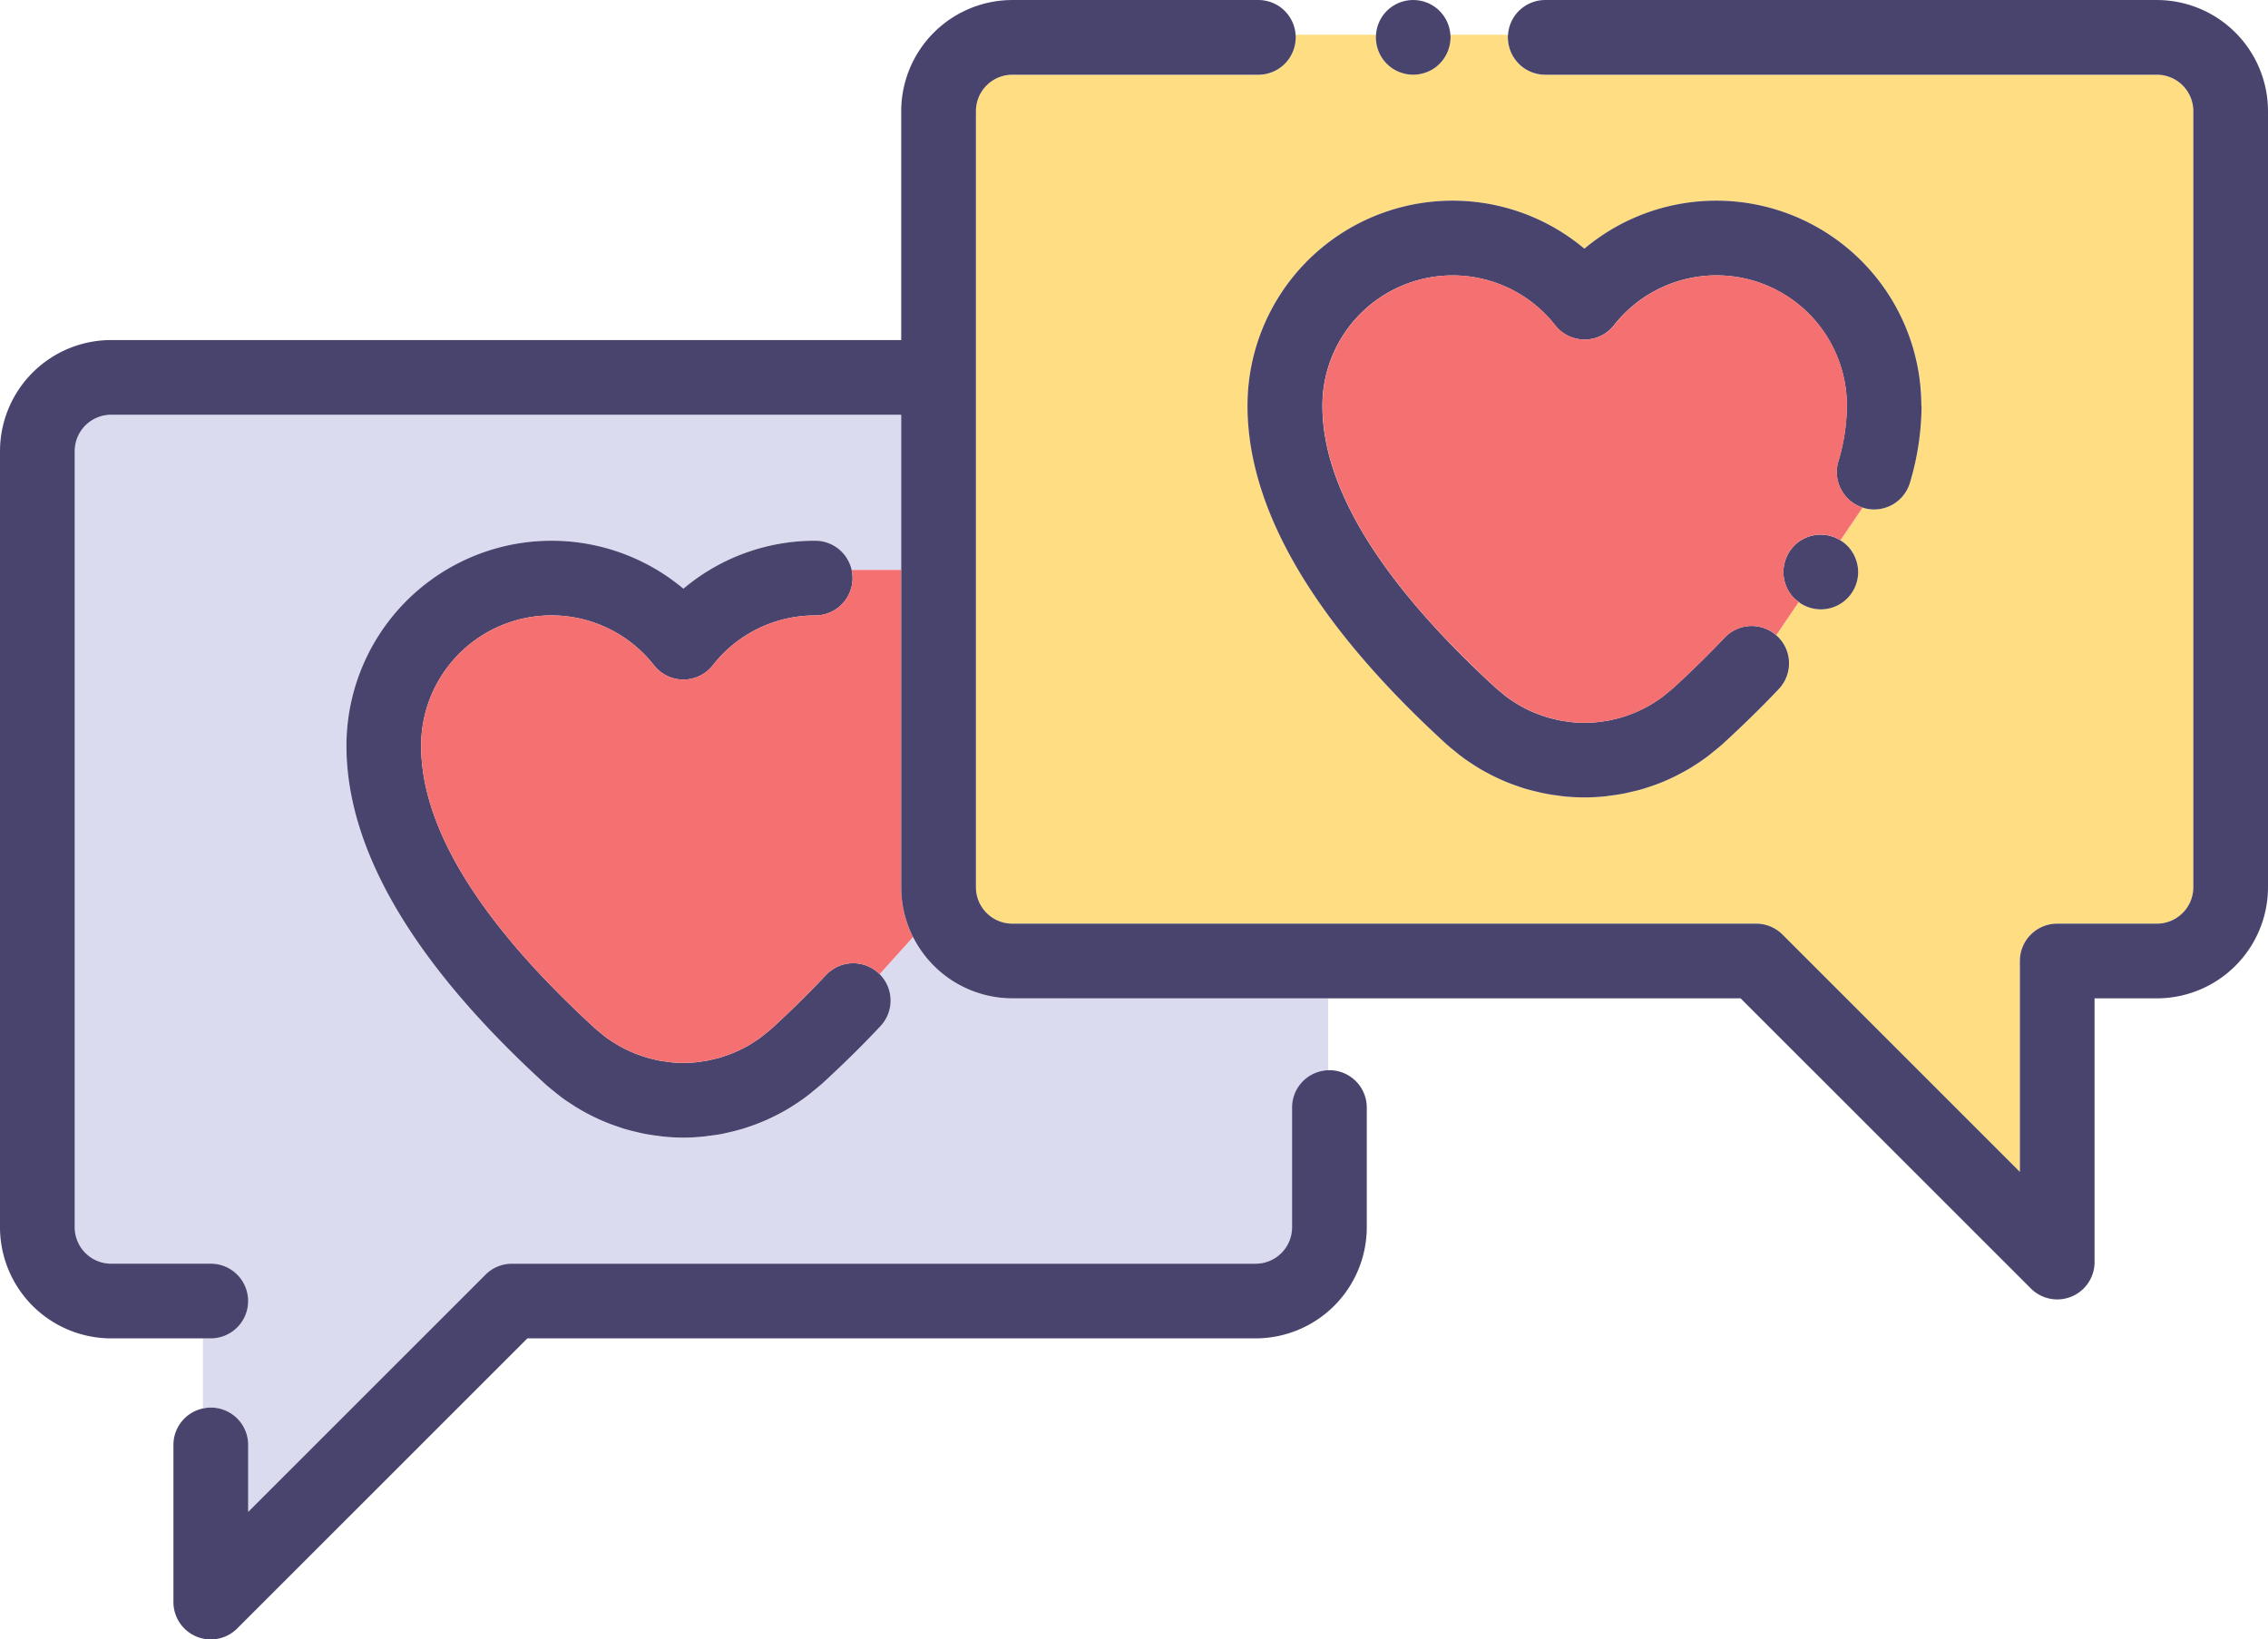
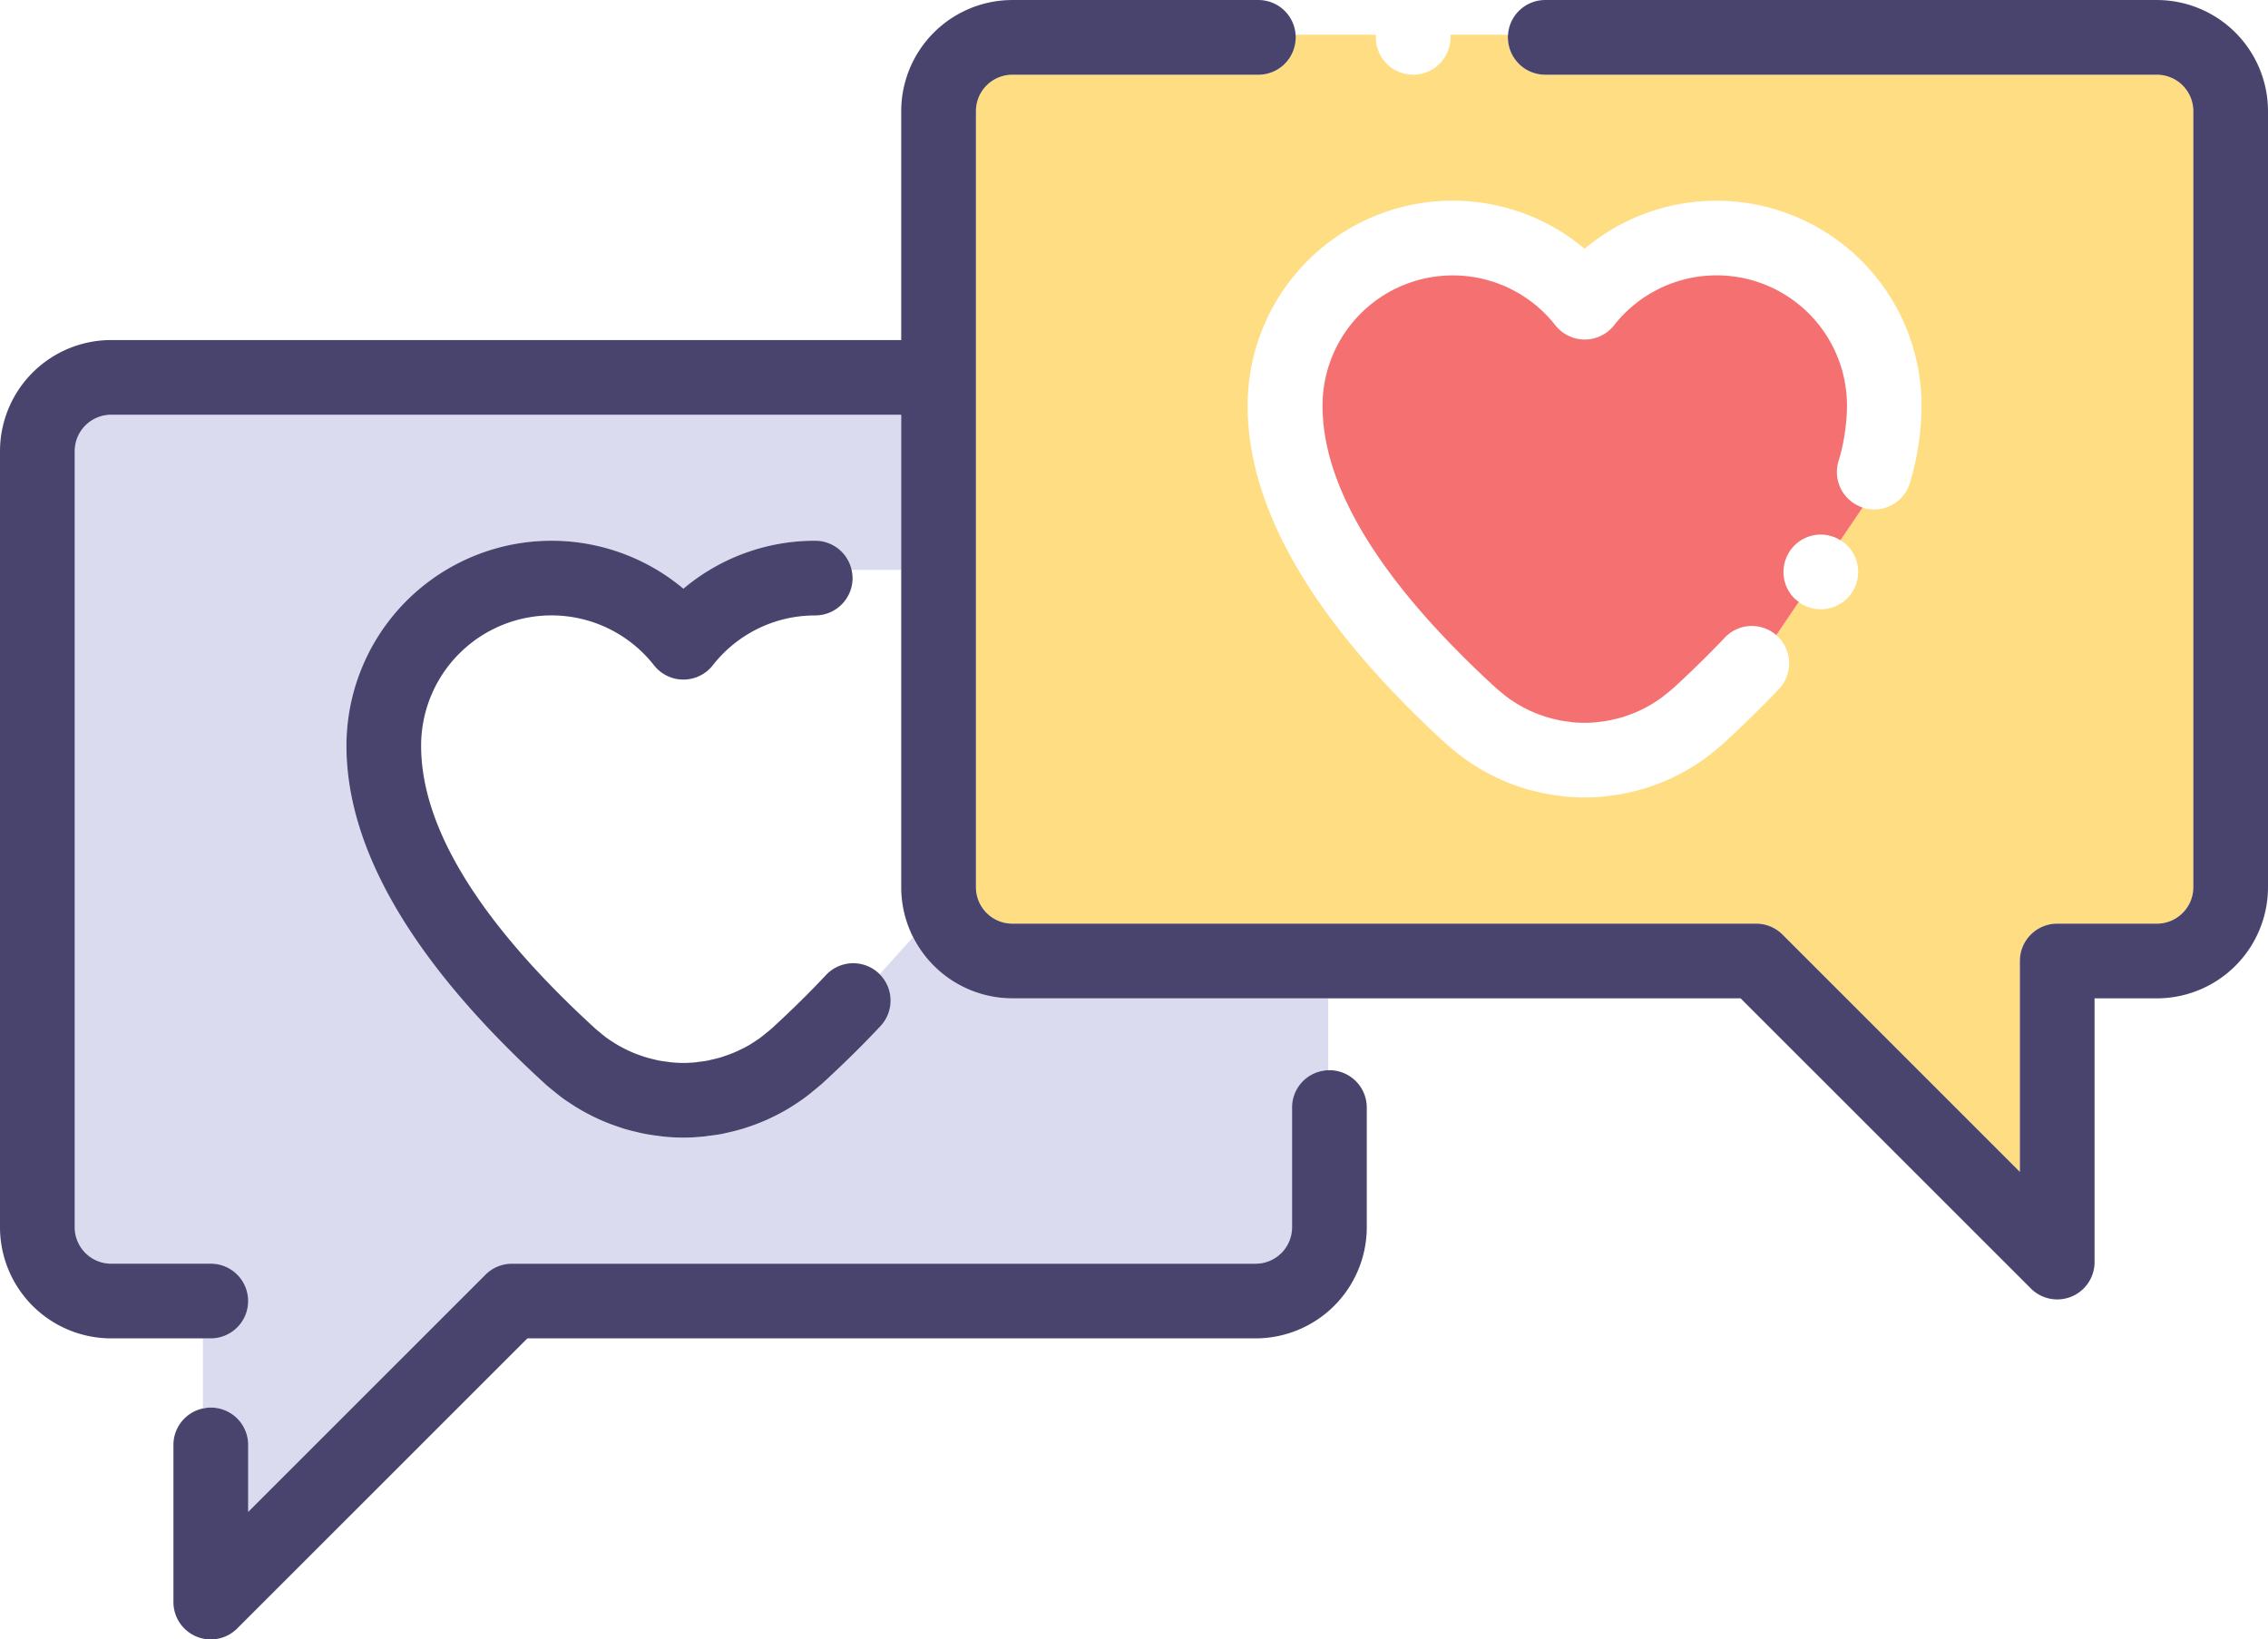
<svg xmlns="http://www.w3.org/2000/svg" id="Layer_2" data-name="Layer 2" width="215.185" height="155.574" viewBox="0 0 215.185 155.574">
  <g id="그룹_20" data-name="그룹 20" transform="translate(0)">
    <path id="패스_35" data-name="패스 35" d="M144.208,157.694v6.82c-.085,0-.172,0-.253.015s-.167.025-.253.04a3.532,3.532,0,0,0-2.921,3.484v11.361a3.46,3.46,0,0,1-3.459,3.459H66.762a3.524,3.524,0,0,0-2.506,1.038L41.734,206.431v-6.359a3.541,3.541,0,0,0-3.544-3.544c-.081,0-.162,0-.243.01a1.987,1.987,0,0,0-.253.031c-.085.01-.167.031-.253.045v-6.653h.749a3.544,3.544,0,1,0,0-7.088H28.732a3.459,3.459,0,0,1-3.453-3.459V105.765a3.458,3.458,0,0,1,3.453-3.453H103.7v14.724H98.988a3.539,3.539,0,0,0-3.453-2.76,19.331,19.331,0,0,0-12.506,4.552,19.461,19.461,0,0,0-31.969,14.906c0,9.842,6.334,20.633,18.83,32.07.066.061.131.122.2.177.157.137.319.268.481.4l.127.1c.284.233.567.466.861.683.223.163.451.314.684.467l.051.035c.3.2.6.389.911.572.243.141.486.278.734.409.329.172.663.334,1,.492.238.111.481.218.724.313.334.137.694.274,1.089.405l.081.031c.207.066.409.136.612.2.446.131.871.233,1.2.309l.136.035c.168.04.334.076.5.111.507.1.982.162,1.347.208l.085.01c.142.02.284.04.431.056.658.065,1.271.1,1.878.1h.01c.6,0,1.215-.031,1.878-.1.147-.015.294-.035.436-.056l.085-.015c.385-.046.846-.106,1.342-.2.168-.035.339-.076.507-.116l.142-.031c.319-.076.744-.177,1.18-.309.213-.061.415-.131.622-.2l.081-.026c.4-.136.754-.268,1.078-.4.248-.1.492-.2.74-.319.329-.152.658-.314.977-.481.259-.137.512-.274.76-.421.3-.177.6-.369.891-.562l.056-.035c.233-.157.461-.309.688-.476.288-.207.567-.435.856-.673l.131-.106c.163-.132.325-.264.476-.4.076-.06.152-.122.213-.177,2-1.837,3.878-3.681,5.559-5.478a3.542,3.542,0,0,0-.081-4.927l3.17-3.524a10.566,10.566,0,0,0,9.423,5.818Z" transform="translate(-18.191 -62.954)" fill="#dbdbef" />
    <path id="패스_36" data-name="패스 36" d="M243.438,61.355H185.4a3.541,3.541,0,0,1-3.529-3.291,2.108,2.108,0,0,1,0-.507h-5.468a2.106,2.106,0,0,1,0,.507,3.559,3.559,0,0,1-1.023,2.247,3.424,3.424,0,0,1-.537.446,3.942,3.942,0,0,1-.613.324,4,4,0,0,1-.663.2,3.426,3.426,0,0,1-1.387,0,3.736,3.736,0,0,1-.663-.2,3.942,3.942,0,0,1-.613-.324,3.5,3.5,0,0,1-.537-.446,3.436,3.436,0,0,1-.44-.537,3.506,3.506,0,0,1-.324-.612,3.376,3.376,0,0,1-.2-.663,3.248,3.248,0,0,1-.056-.435,2.106,2.106,0,0,1,0-.507h-7.63a2.1,2.1,0,0,1,0,.507,3.54,3.54,0,0,1-3.529,3.291H134.848a3.458,3.458,0,0,0-3.459,3.453v73.654a3.458,3.458,0,0,0,3.459,3.453h70.56a3.524,3.524,0,0,1,2.506,1.038l22.521,22.521V145.459a3.541,3.541,0,0,1,3.544-3.544h9.458a3.457,3.457,0,0,0,3.453-3.453V64.808A3.457,3.457,0,0,0,243.438,61.355ZM220.01,100.068a3.544,3.544,0,0,1-4.405,2.395l-.091-.031-2.1,3.1a3.433,3.433,0,0,1,.643.5,3.184,3.184,0,0,1,.44.537,3.5,3.5,0,0,1,.33.612,3.8,3.8,0,0,1,.2.663,3.513,3.513,0,0,1,.066.694,3.544,3.544,0,0,1-3.545,3.544,3.506,3.506,0,0,1-.688-.071,3.32,3.32,0,0,1-.663-.2,3.364,3.364,0,0,1-.612-.324,1.239,1.239,0,0,1-.127-.106l-2.137,3.159a1.124,1.124,0,0,1,.117.1,3.543,3.543,0,0,1,.141,5.007c-1.615,1.706-3.4,3.453-5.3,5.194-.071.066-.142.127-.207.183-.157.131-.319.268-.481.4l-.127.1c-.289.238-.567.466-.861.679q-.335.243-.684.471l-.051.035c-.3.2-.6.39-.906.567-.248.147-.492.278-.745.409-.324.177-.658.339-.992.492q-.365.167-.729.319c-.334.136-.689.268-1.084.4l-.081.026c-.208.071-.41.137-.618.2-.44.132-.865.233-1.189.3l-.137.035c-.167.04-.339.081-.506.111-.5.1-.982.162-1.347.208l-.085.015c-.142.02-.284.04-.431.056-.658.06-1.271.091-1.878.091h-.01c-.6,0-1.215-.031-1.874-.091-.152-.015-.3-.035-.441-.056l-.091-.015c-.355-.046-.835-.106-1.331-.208-.172-.03-.344-.071-.512-.111l-.136-.035c-.325-.071-.749-.177-1.185-.3-.213-.066-.415-.131-.623-.2l-.081-.031c-.4-.136-.754-.268-1.084-.4-.243-.1-.486-.208-.734-.319-.329-.152-.658-.314-.982-.486-.253-.132-.506-.268-.754-.415-.3-.177-.6-.37-.9-.567l-.06-.04c-.228-.152-.456-.3-.679-.466-.289-.213-.567-.436-.84-.664l-.147-.116c-.162-.131-.324-.264-.48-.405-.077-.06-.147-.122-.218-.187-12.481-11.428-18.81-22.218-18.81-32.055A19.453,19.453,0,0,1,189.14,77.87a19.457,19.457,0,0,1,31.969,14.906A25.844,25.844,0,0,1,220.01,100.068Z" transform="translate(-38.794 -54.264)" fill="#ffde83" />
-     <path id="패스_37" data-name="패스 37" d="M227.322,96.573a25.843,25.843,0,0,1-1.1,7.291,3.545,3.545,0,0,1-4.405,2.395l-.091-.031a3.736,3.736,0,0,1-.481-.2,3.538,3.538,0,0,1-1.823-4.172,18.783,18.783,0,0,0,.811-5.286,12.366,12.366,0,0,0-22.1-7.64,3.545,3.545,0,0,1-5.57,0,12.362,12.362,0,0,0-22.09,7.64c0,7.757,5.534,16.765,16.455,26.779.061.051.111.1.168.142.081.076.167.142.258.213l.167.141c.193.152.365.3.542.431.136.1.273.187.41.278l.065.04c.182.127.375.248.567.359.157.092.314.177.471.264.213.111.421.213.628.309.152.071.309.137.466.2.228.091.456.177.684.253l.085.031c.122.04.239.081.36.116.247.076.5.137.754.193l.207.051c.066.015.137.035.2.045.284.056.587.1.85.132.091.01.182.02.268.035l.086.014c.4.035.78.056,1.144.056h.076c.365,0,.745-.021,1.16-.061l.066-.01c.086-.01.177-.026.268-.035.264-.035.572-.077.85-.132.071-.01.137-.03.2-.045l.207-.051c.254-.056.507-.117.755-.193.121-.035.238-.076.359-.116l.086-.031c.227-.076.46-.162.688-.253.157-.066.309-.132.461-.2.207-.1.42-.2.628-.309.162-.086.319-.172.476-.264.187-.111.38-.233.567-.359l.061-.04c.136-.091.273-.182.41-.278.182-.137.359-.284.537-.431l.172-.136c.091-.071.177-.142.264-.218.056-.051.111-.1.167-.142,1.747-1.605,3.382-3.21,4.866-4.775a3.535,3.535,0,0,1,4.486-.547,2.974,2.974,0,0,1,.405.309,1.119,1.119,0,0,1,.116.1,3.543,3.543,0,0,1,.142,5.007c-1.615,1.706-3.4,3.453-5.3,5.194-.071.066-.142.127-.207.183-.157.131-.319.268-.481.4l-.127.1c-.289.238-.567.466-.861.678-.222.163-.45.319-.683.471l-.051.035c-.3.2-.6.39-.906.567-.248.147-.492.278-.745.409-.324.177-.658.339-.992.492q-.365.167-.729.319c-.334.136-.689.268-1.084.4l-.081.026c-.208.071-.41.136-.618.2-.441.132-.865.233-1.189.3l-.137.035c-.167.04-.339.081-.506.111-.5.1-.982.162-1.347.208l-.086.015c-.142.02-.283.04-.43.056-.658.06-1.271.091-1.878.091h-.01c-.6,0-1.215-.031-1.874-.091-.152-.015-.3-.035-.441-.056l-.091-.015c-.355-.046-.836-.106-1.331-.208-.172-.03-.345-.071-.512-.111l-.137-.035c-.324-.071-.749-.177-1.185-.3-.213-.066-.415-.131-.623-.2l-.081-.031c-.4-.137-.754-.268-1.084-.4-.243-.1-.486-.208-.734-.319-.329-.152-.658-.314-.982-.486-.253-.132-.506-.268-.754-.415-.3-.177-.6-.37-.9-.567l-.06-.04c-.228-.152-.456-.3-.679-.467-.289-.212-.567-.435-.84-.663l-.147-.116c-.162-.131-.324-.264-.481-.405-.076-.06-.147-.122-.218-.187-12.481-11.427-18.81-22.218-18.81-32.055a19.453,19.453,0,0,1,31.964-14.906,19.457,19.457,0,0,1,31.969,14.906Z" transform="translate(-45.007 -58.06)" fill="#48446d" />
-     <path id="패스_38" data-name="패스 38" d="M233.555,119.975a3.544,3.544,0,0,1-3.545,3.544,3.507,3.507,0,0,1-.688-.071,3.321,3.321,0,0,1-.663-.2,3.369,3.369,0,0,1-.612-.324,1.239,1.239,0,0,1-.126-.106,4.118,4.118,0,0,1-.4-.319s-.015-.01-.02-.015a3.522,3.522,0,0,1-.967-3.2,3.736,3.736,0,0,1,.2-.663,3.9,3.9,0,0,1,.324-.612,3.733,3.733,0,0,1,.44-.537,3.529,3.529,0,0,1,3.92-.74,2.933,2.933,0,0,1,.45.239,3.431,3.431,0,0,1,.643.5,3.184,3.184,0,0,1,.44.537,3.505,3.505,0,0,1,.33.612,3.666,3.666,0,0,1,.2.663A3.514,3.514,0,0,1,233.555,119.975Z" transform="translate(-57.255 -65.695)" fill="#48446d" />
    <path id="패스_39" data-name="패스 39" d="M107.945,163.209c-1.681,1.8-3.555,3.64-5.559,5.478-.06.056-.137.117-.213.177-.152.137-.313.268-.476.4l-.131.106c-.288.238-.567.466-.856.673-.227.168-.455.319-.688.476l-.056.035c-.294.193-.587.384-.891.562-.248.147-.5.284-.76.421-.319.167-.648.329-.977.481-.248.116-.492.222-.74.318-.324.137-.679.268-1.078.405l-.081.026c-.207.07-.409.141-.622.2-.436.131-.861.233-1.18.309l-.142.031c-.168.04-.339.081-.507.116-.5.1-.957.157-1.342.2l-.085.014c-.142.021-.289.041-.436.056-.663.065-1.276.1-1.878.1h-.01c-.608,0-1.221-.031-1.878-.1-.147-.015-.289-.035-.431-.056l-.085-.01c-.365-.046-.84-.111-1.347-.208-.167-.035-.334-.071-.5-.111l-.136-.035c-.324-.076-.749-.177-1.2-.309-.2-.061-.405-.132-.612-.2l-.081-.031c-.395-.131-.754-.268-1.089-.405-.243-.1-.486-.2-.724-.313-.339-.157-.674-.319-1-.492-.248-.131-.492-.268-.735-.41-.313-.182-.612-.374-.911-.572l-.051-.035c-.233-.152-.461-.3-.684-.466-.293-.218-.577-.45-.861-.683l-.127-.1c-.162-.132-.324-.264-.481-.4-.071-.056-.136-.116-.2-.177-12.5-11.437-18.83-22.227-18.83-32.07a19.461,19.461,0,0,1,31.969-14.906,19.331,19.331,0,0,1,12.506-4.552,3.539,3.539,0,0,1,3.453,2.76,4.21,4.21,0,0,1,.077.506c0,.091.015.182.015.279a3.548,3.548,0,0,1-3.545,3.544,12.291,12.291,0,0,0-9.721,4.734,3.545,3.545,0,0,1-5.57,0,12.366,12.366,0,0,0-22.1,7.635c0,7.756,5.539,16.764,16.461,26.779.051.046.106.091.157.137.091.081.177.152.268.222l.162.137c.182.147.364.3.546.435.137.1.274.188.41.279l.056.035c.193.127.385.253.578.364.151.091.309.172.471.259.208.111.421.218.633.313.147.066.3.132.456.2.228.092.455.177.688.254l.1.035c.111.04.228.076.344.111.253.076.506.136.76.2l.212.051.2.045c.284.056.593.1.851.127.091.01.182.026.268.041l.086.01a11.407,11.407,0,0,0,1.144.061h.071c.364,0,.744-.021,1.164-.061l.066-.015c.085-.01.177-.025.263-.035.268-.03.578-.071.856-.127.066-.015.137-.03.2-.051l.207-.045c.253-.061.506-.122.754-.193l.359-.122.086-.03c.228-.077.456-.157.684-.254.156-.06.313-.131.471-.2.2-.1.41-.2.617-.3.162-.086.319-.172.476-.263.193-.116.38-.238.567-.359l.06-.04c.137-.091.279-.182.415-.284.177-.131.35-.273.527-.42l.182-.147c.086-.071.172-.136.258-.212a1.853,1.853,0,0,1,.168-.142c1.858-1.707,3.575-3.4,5.114-5.043a3.544,3.544,0,0,1,4.708-.41c.1.076.2.162.3.248a1.122,1.122,0,0,1,.081.085A3.542,3.542,0,0,1,107.945,163.209Z" transform="translate(-24.403 -65.837)" fill="#48446d" />
-     <path id="패스_40" data-name="패스 40" d="M185.564,57.017a2.059,2.059,0,0,1-.015.254,3.559,3.559,0,0,1-1.023,2.247,3.424,3.424,0,0,1-.537.446,3.941,3.941,0,0,1-.613.324,4,4,0,0,1-.663.2,3.426,3.426,0,0,1-1.387,0,3.737,3.737,0,0,1-.663-.2,3.942,3.942,0,0,1-.613-.324,3.5,3.5,0,0,1-.537-.446,3.438,3.438,0,0,1-.44-.537,3.506,3.506,0,0,1-.324-.612,3.373,3.373,0,0,1-.2-.663,3.243,3.243,0,0,1-.056-.435,2.108,2.108,0,0,1,0-.507,3.419,3.419,0,0,1,.056-.44,3.38,3.38,0,0,1,.2-.664,3.535,3.535,0,0,1,.324-.612,3.438,3.438,0,0,1,.44-.537,3.249,3.249,0,0,1,.537-.44,3.541,3.541,0,0,1,.613-.33,3.669,3.669,0,0,1,.663-.2,3.554,3.554,0,0,1,1.387,0,3.921,3.921,0,0,1,.663.2,3.541,3.541,0,0,1,.613.33,3.182,3.182,0,0,1,.537.44,3.564,3.564,0,0,1,1.023,2.253A2.056,2.056,0,0,1,185.564,57.017Z" transform="translate(-47.937 -53.47)" fill="#48446d" />
    <path id="패스_41" data-name="패스 41" d="M150.126,183.039V194.4a10.555,10.555,0,0,1-10.547,10.547H70.487L42.953,232.476a3.543,3.543,0,0,1-6.05-2.506V215.059A3.532,3.532,0,0,1,39.7,211.6c.086-.014.168-.035.253-.045a2,2,0,0,1,.253-.031c.081,0,.163-.01.243-.01a3.541,3.541,0,0,1,3.544,3.544v6.359L66.513,198.9a3.524,3.524,0,0,1,2.506-1.038h70.56a3.46,3.46,0,0,0,3.459-3.459V183.039a3.532,3.532,0,0,1,2.921-3.484c.086-.015.167-.03.253-.04s.168-.01.253-.015c.041,0,.077,0,.117,0A3.544,3.544,0,0,1,150.126,183.039Z" transform="translate(-20.448 -77.94)" fill="#48446d" />
    <path id="패스_42" data-name="패스 42" d="M223.435,107.937l-2.1,3.1a2.906,2.906,0,0,0-.451-.239,3.528,3.528,0,0,0-3.919.74,3.733,3.733,0,0,0-.44.537,3.9,3.9,0,0,0-.324.612,3.737,3.737,0,0,0-.2.663,3.522,3.522,0,0,0,.967,3.2c.006,0,.015.01.02.015a4.214,4.214,0,0,0,.395.319l-2.136,3.159a2.973,2.973,0,0,0-.405-.309,3.535,3.535,0,0,0-4.486.547c-1.484,1.564-3.119,3.169-4.866,4.775-.056.045-.111.091-.167.142-.086.076-.172.147-.264.218l-.172.136c-.177.147-.355.294-.537.431-.137.1-.274.187-.41.278l-.061.04c-.187.127-.38.248-.567.359-.157.092-.314.177-.476.264-.208.111-.421.213-.628.309-.152.071-.3.137-.461.2-.228.091-.461.177-.688.253l-.086.031c-.122.04-.239.081-.359.116-.248.076-.5.137-.755.193l-.207.051c-.066.015-.132.035-.2.045-.279.056-.587.1-.851.132-.091.01-.182.025-.268.035l-.066.01c-.415.04-.795.061-1.16.061h-.076c-.364,0-.744-.021-1.144-.056l-.086-.015c-.085-.015-.177-.026-.268-.035-.263-.035-.566-.077-.85-.132-.066-.01-.137-.03-.2-.045l-.207-.051c-.253-.056-.506-.117-.754-.193-.122-.035-.239-.076-.359-.116l-.086-.031c-.228-.076-.456-.162-.683-.253-.157-.066-.314-.132-.467-.2-.207-.1-.415-.2-.628-.309-.156-.086-.313-.172-.471-.264-.193-.111-.385-.233-.567-.359l-.065-.04c-.137-.091-.274-.182-.41-.278-.177-.132-.35-.279-.542-.431l-.167-.141c-.091-.071-.177-.137-.258-.213-.056-.046-.106-.091-.168-.142-10.921-10.015-16.455-19.022-16.455-26.779a12.362,12.362,0,0,1,22.09-7.64,3.545,3.545,0,0,0,5.57,0,12.366,12.366,0,0,1,22.1,7.64,18.784,18.784,0,0,1-.811,5.286,3.538,3.538,0,0,0,1.823,4.172A3.738,3.738,0,0,0,223.435,107.937Z" transform="translate(-46.716 -59.768)" fill="#f57070" />
-     <path id="패스_43" data-name="패스 43" d="M112.742,155.423l-3.17,3.524a1.119,1.119,0,0,0-.081-.085c-.1-.086-.2-.172-.3-.248a3.544,3.544,0,0,0-4.708.41c-1.539,1.646-3.256,3.336-5.114,5.043a1.851,1.851,0,0,0-.168.142c-.085.076-.172.141-.258.212l-.182.147c-.177.147-.35.288-.527.42-.136.1-.278.193-.415.284l-.06.04c-.188.122-.375.243-.567.359-.157.091-.314.177-.476.264-.207.106-.415.208-.617.3-.157.071-.314.142-.471.2-.228.1-.456.177-.684.254l-.086.03-.359.122c-.248.071-.5.131-.754.193l-.207.045c-.066.021-.137.035-.2.051-.278.056-.587.1-.856.126-.085.01-.177.026-.263.035l-.066.015c-.421.04-.8.061-1.164.061h-.071a11.4,11.4,0,0,1-1.144-.061l-.086-.01c-.086-.015-.177-.031-.268-.041-.258-.03-.567-.071-.851-.126l-.2-.045-.212-.051c-.254-.061-.507-.122-.76-.2-.116-.035-.233-.071-.344-.111l-.1-.035c-.233-.077-.46-.162-.688-.254-.157-.065-.309-.131-.456-.2-.212-.1-.425-.2-.633-.313-.162-.086-.319-.168-.471-.259-.193-.111-.385-.238-.578-.364l-.056-.035c-.136-.091-.273-.182-.41-.279-.182-.136-.364-.288-.546-.435l-.162-.137c-.091-.071-.177-.141-.268-.222-.051-.046-.106-.091-.157-.137-10.921-10.015-16.461-19.022-16.461-26.779a12.366,12.366,0,0,1,22.1-7.635,3.545,3.545,0,0,0,5.57,0,12.291,12.291,0,0,1,9.721-4.734A3.548,3.548,0,0,0,107,121.369c0-.1-.01-.188-.015-.279a4.21,4.21,0,0,0-.077-.506h4.709V150.7a10.463,10.463,0,0,0,.891,4.233c.035.081.071.167.111.253S112.7,155.343,112.742,155.423Z" transform="translate(-26.111 -66.502)" fill="#f57070" />
    <path id="패스_44" data-name="패스 44" d="M231.668,64.015v73.654a10.554,10.554,0,0,1-10.541,10.542h-5.914v25.027a3.54,3.54,0,0,1-6.05,2.5l-27.534-27.528H112.537a10.566,10.566,0,0,1-9.423-5.818c-.041-.081-.081-.156-.122-.238s-.076-.172-.111-.253a10.463,10.463,0,0,1-.891-4.233V92.829H27.024a3.458,3.458,0,0,0-3.453,3.453v73.649a3.459,3.459,0,0,0,3.453,3.459h9.458a3.544,3.544,0,0,1,0,7.088H27.024a10.554,10.554,0,0,1-10.541-10.547V96.282A10.553,10.553,0,0,1,27.024,85.741H101.99V64.015a10.555,10.555,0,0,1,10.547-10.542h23.341a3.536,3.536,0,0,1,3.529,3.291,2.1,2.1,0,0,1,0,.507,3.54,3.54,0,0,1-3.529,3.291H112.537a3.458,3.458,0,0,0-3.459,3.453v73.654a3.458,3.458,0,0,0,3.459,3.453H183.1a3.524,3.524,0,0,1,2.506,1.038l22.521,22.521V144.666a3.541,3.541,0,0,1,3.544-3.544h9.458a3.457,3.457,0,0,0,3.453-3.453V64.015a3.457,3.457,0,0,0-3.453-3.453H163.092a3.541,3.541,0,0,1-3.529-3.291,2.108,2.108,0,0,1,0-.507,3.536,3.536,0,0,1,3.529-3.291h58.034A10.554,10.554,0,0,1,231.668,64.015Z" transform="translate(-16.483 -53.471)" fill="#48446d" />
  </g>
</svg>